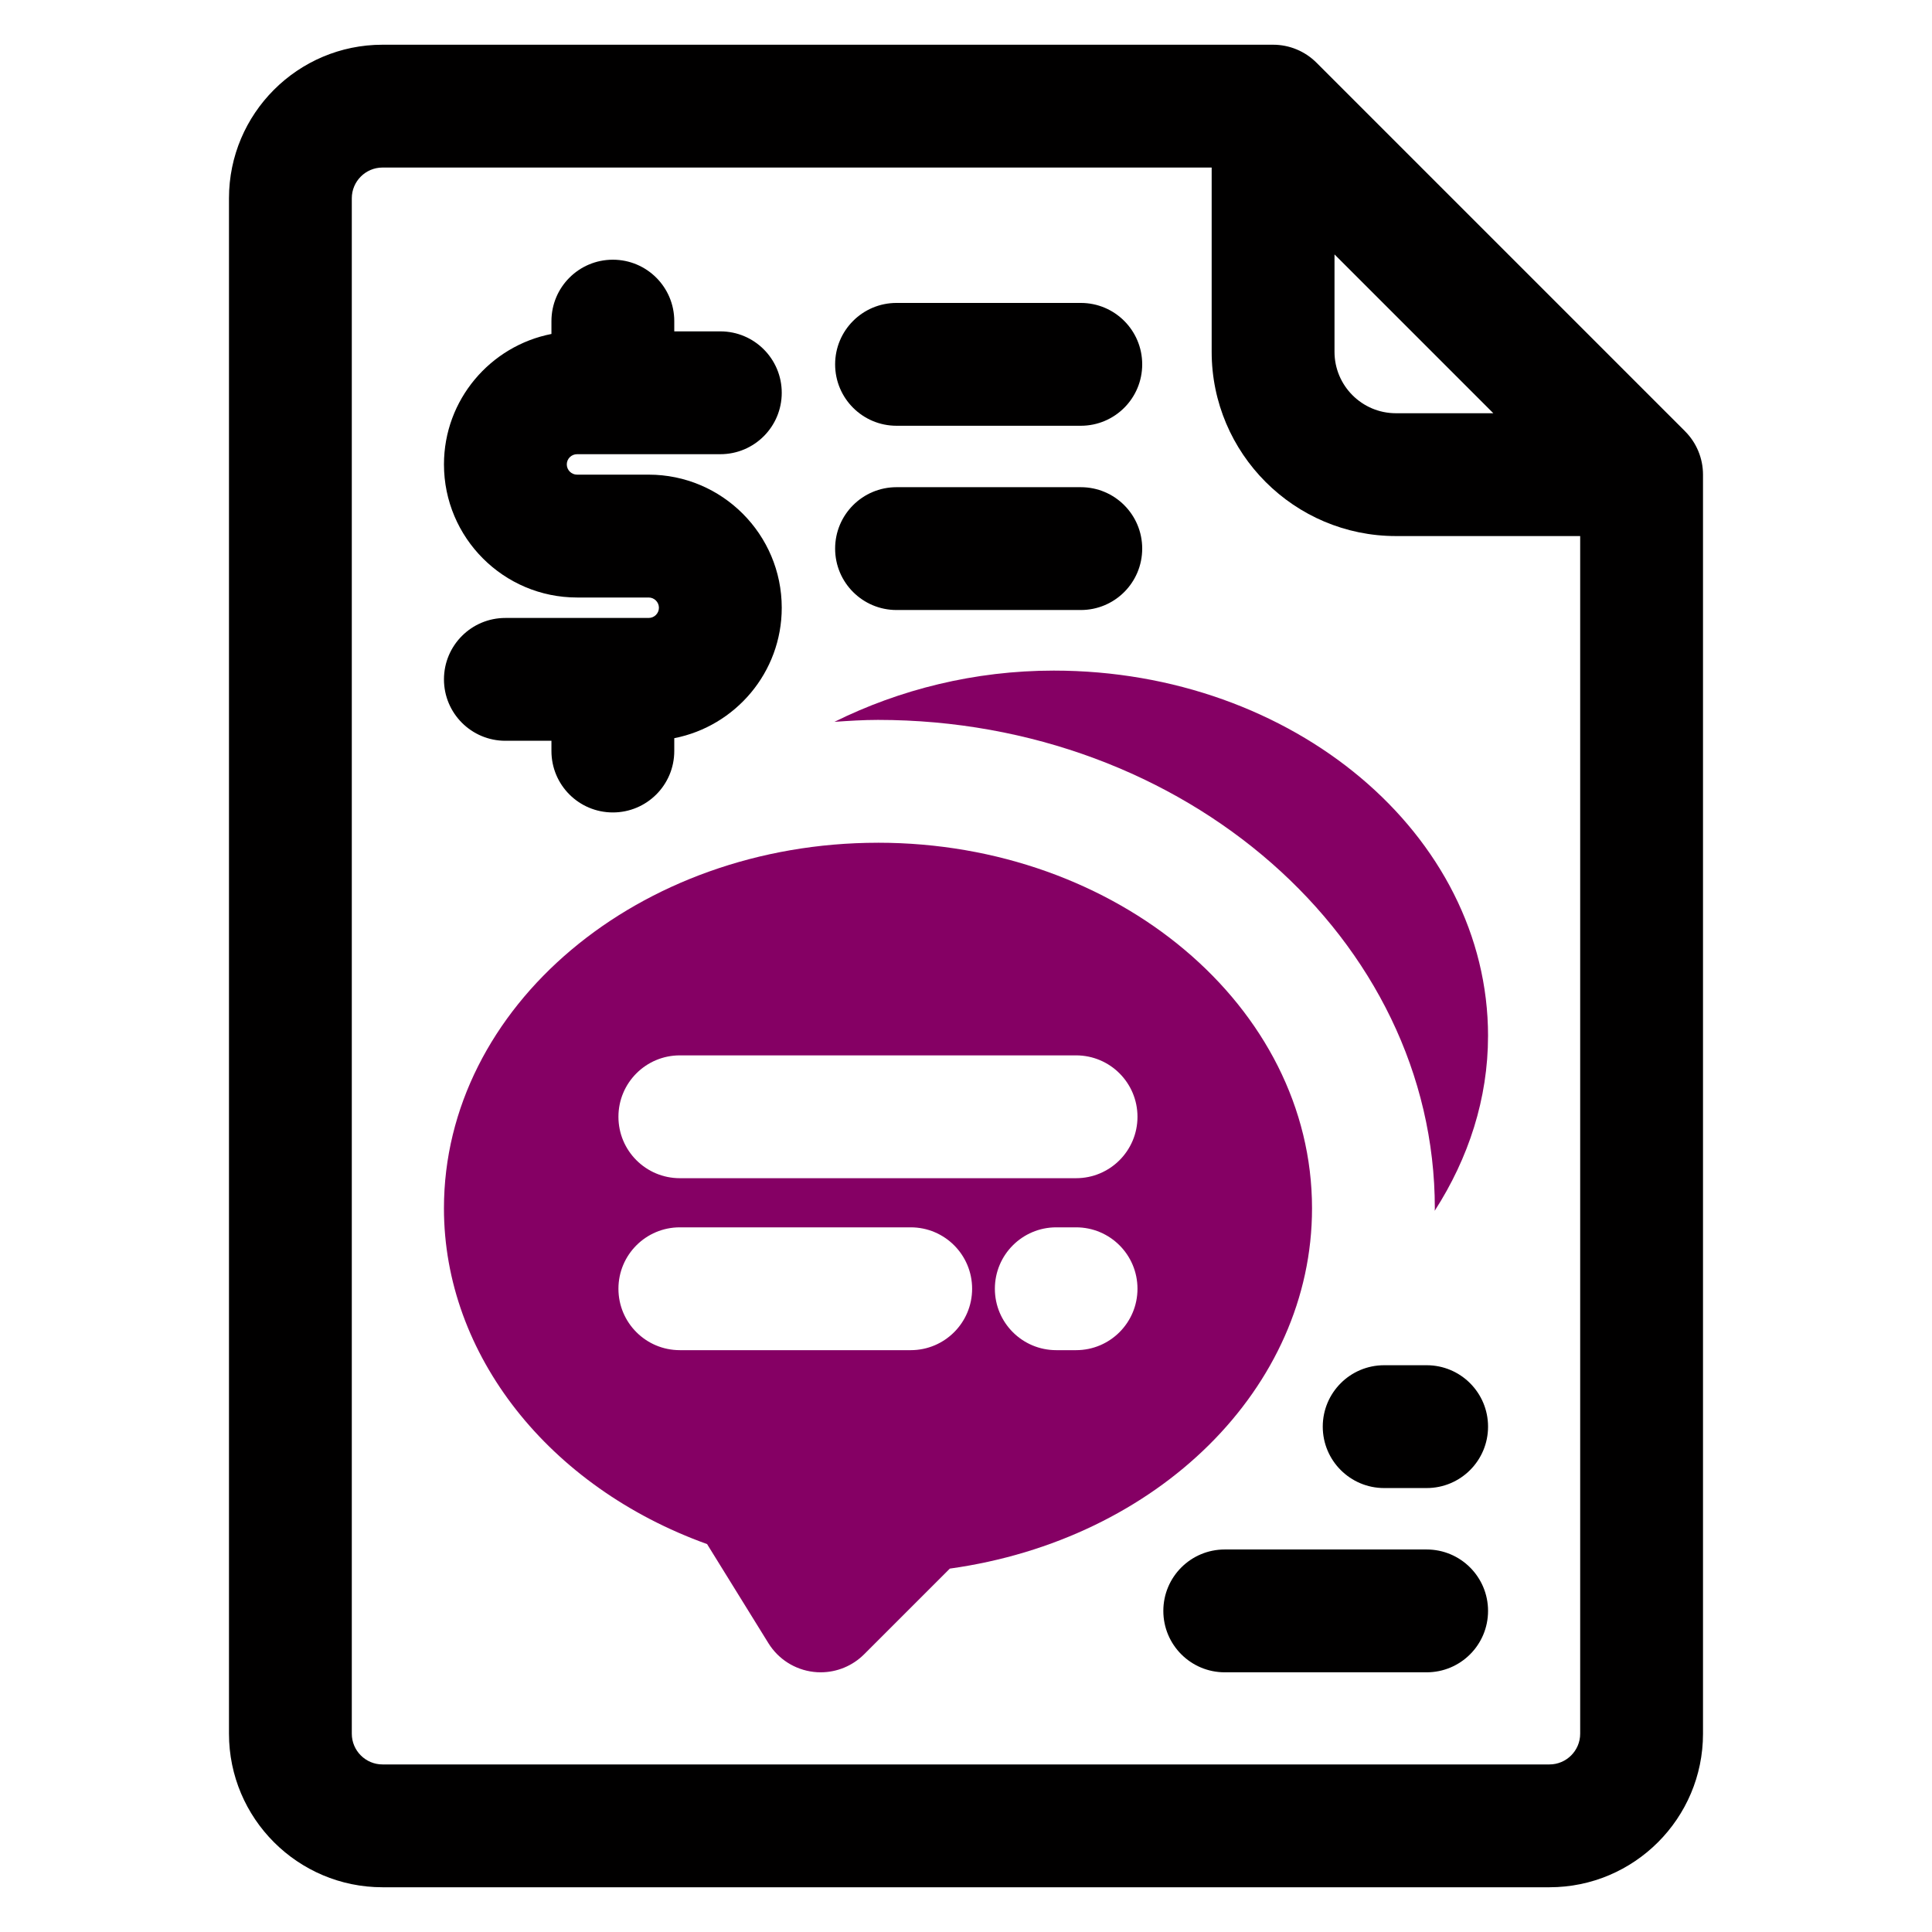
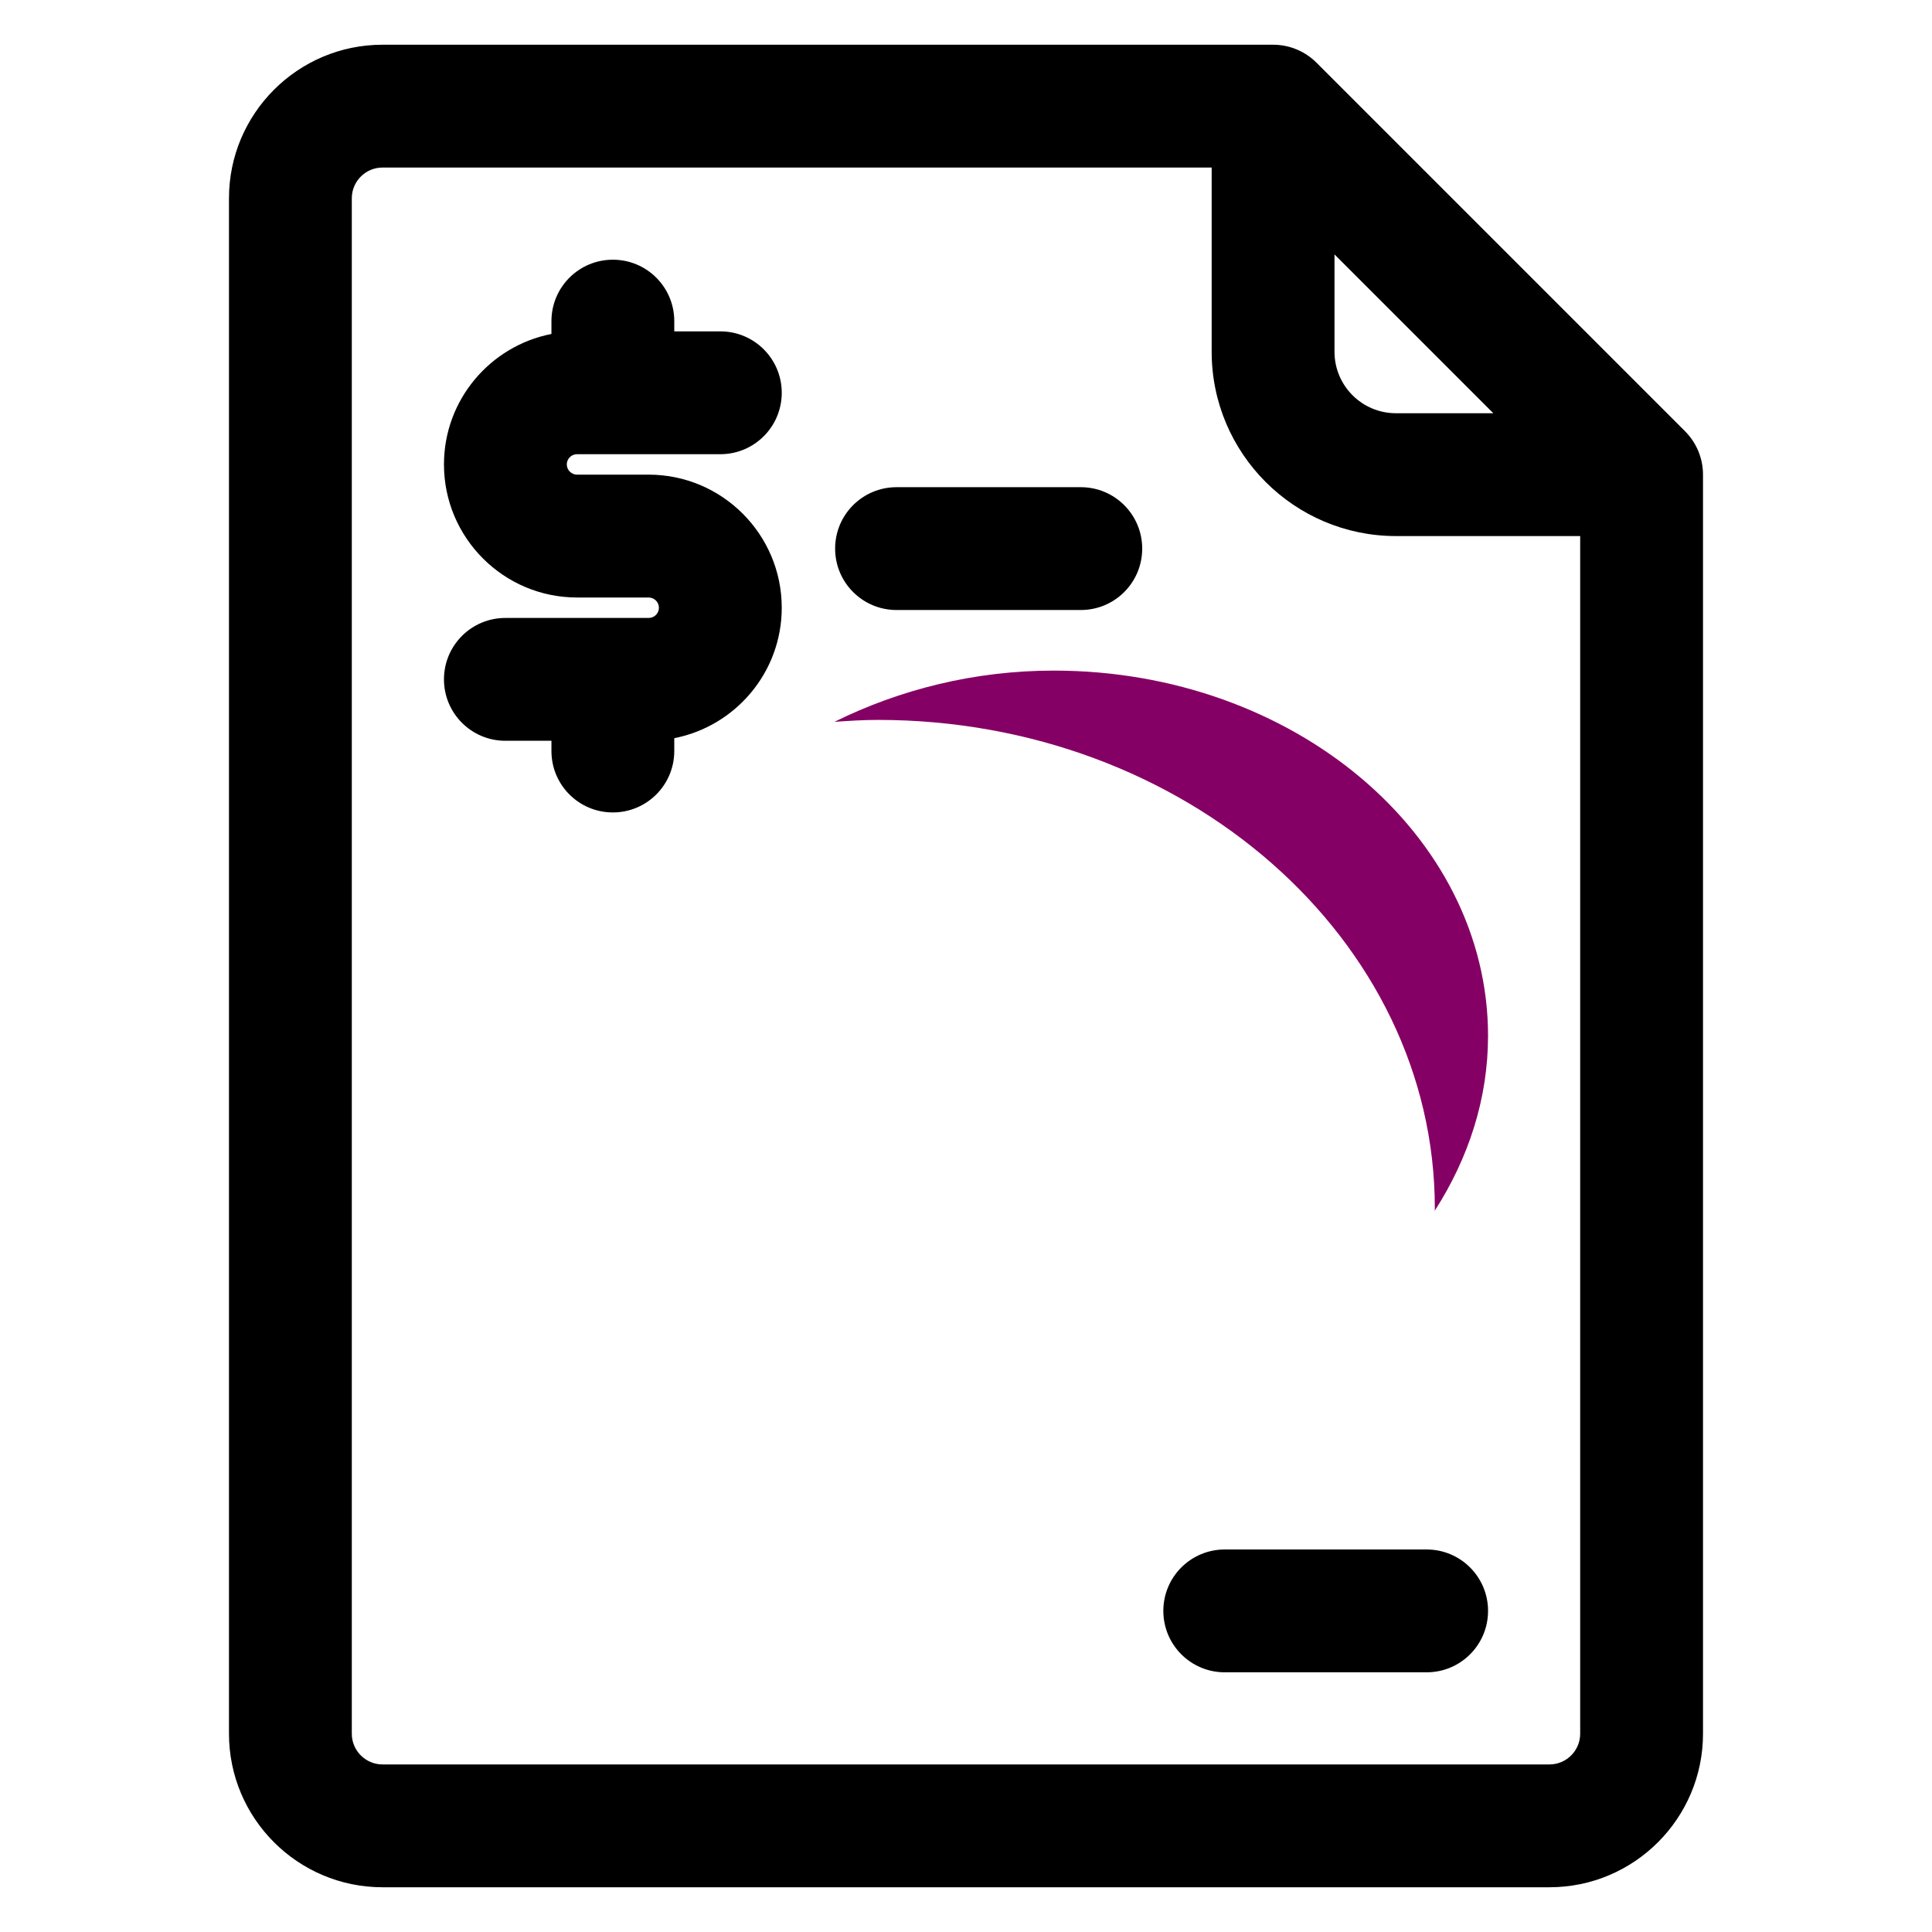
<svg xmlns="http://www.w3.org/2000/svg" id="Camada_1" data-name="Camada 1" viewBox="0 0 1080 1080">
  <defs>
    <style>
      .cls-1 {
        fill: #850064;
      }

      .cls-2 {
        fill: #010000;
      }
    </style>
  </defs>
  <g>
-     <path class="cls-2" d="M941.94,241.06l-206-206c-6.44-6.44-15.15-10.06-24.27-10.06H213.83c-47.34,0-85.83,38.49-85.83,85.83v858.33c0,47.34,38.49,85.83,85.83,85.83h652.33c47.34,0,85.83-38.49,85.83-85.83V265.33c0-9.12-3.62-17.84-10.06-24.27ZM746,142.22l88.78,88.78h-54.45c-18.94,0-34.33-15.39-34.33-34.33v-54.45ZM866.17,986.33H213.83c-9.46,0-17.17-7.71-17.17-17.17V110.83c0-9.46,7.71-17.17,17.17-17.17h463.5v103c0,56.8,46.2,103,103,103h103v669.5c0,9.46-7.71,17.17-17.17,17.17Z" />
+     <path class="cls-2" d="M941.94,241.06l-206-206c-6.44-6.44-15.15-10.06-24.27-10.06H213.83c-47.34,0-85.83,38.49-85.83,85.83v858.33c0,47.34,38.49,85.83,85.83,85.83h652.33c47.34,0,85.83-38.49,85.83-85.83V265.33c0-9.12-3.62-17.84-10.06-24.27ZM746,142.22l88.78,88.78h-54.45c-18.94,0-34.33-15.39-34.33-34.33v-54.45M866.17,986.33H213.83c-9.46,0-17.17-7.71-17.17-17.17V110.83c0-9.46,7.71-17.17,17.17-17.17h463.5v103c0,56.8,46.2,103,103,103h103v669.5c0,9.46-7.71,17.17-17.17,17.17Z" />
    <path class="cls-2" d="M322.57,253.9h80.1c18.98,0,34.33-15.36,34.33-34.33s-15.36-34.33-34.33-34.33h-25.75v-5.73c0-18.98-15.36-34.33-34.33-34.33s-34.33,15.36-34.33,34.33v7.18c-34.2,6.7-60.08,36.81-60.08,72.92,0,41.04,33.36,74.4,74.4,74.4h40.03c3.15,0,5.73,2.58,5.73,5.73s-2.58,5.7-5.73,5.7h-80.1c-18.98,0-34.33,15.36-34.33,34.33s15.36,34.33,34.33,34.33h25.75v5.73c0,18.98,15.36,34.33,34.33,34.33s34.33-15.36,34.33-34.33v-7.18c34.2-6.7,60.08-36.81,60.08-72.92,0-41.04-33.36-74.4-74.4-74.4h-40.03c-3.15,0-5.73-2.58-5.73-5.73s2.58-5.7,5.73-5.7Z" />
-     <path class="cls-2" d="M604.17,169.34h-103c-18.98,0-34.33,15.36-34.33,34.33s15.36,34.33,34.33,34.33h103c18.98,0,34.33-15.36,34.33-34.33s-15.36-34.33-34.33-34.33Z" />
    <path class="cls-2" d="M604.17,272.34h-103c-18.98,0-34.33,15.36-34.33,34.33s15.36,34.33,34.33,34.33h103c18.98,0,34.33-15.36,34.33-34.33s-15.36-34.33-34.33-34.33Z" />
    <path class="cls-2" d="M797.5,866.17h-112.86c-18.98,0-34.33,15.36-34.33,34.33s15.36,34.33,34.33,34.33h112.86c18.98,0,34.33-15.36,34.33-34.33s-15.36-34.33-34.33-34.33Z" />
-     <path class="cls-2" d="M797.5,763.17h-23.74c-18.98,0-34.33,15.36-34.33,34.33s15.36,34.33,34.33,34.33h23.74c18.98,0,34.33-15.36,34.33-34.33s-15.36-34.33-34.33-34.33Z" />
  </g>
  <g>
    <path class="cls-1" d="M831.83,579.13c0-112.62-108.9-204.26-242.75-204.26-44.37,0-86.23,10.61-122.62,28.64,8.05-.55,16.11-1.08,24.31-1.08,171.67,0,311.31,122.48,311.31,273.02,0,.47-.06.92-.07,1.38,18.96-29.45,29.81-62.75,29.81-97.71Z" />
-     <path class="cls-1" d="M490.78,471.1c-133.78,0-242.61,91.67-242.61,204.36,0,81.81,58.57,155.84,147.09,187.69l34.3,55.42c5.53,8.92,14.82,14.82,25.25,16.03,1.31.17,2.65.23,3.96.23,9.05,0,17.8-3.59,24.27-10.06l47.91-47.91c116.31-16.19,202.48-100.95,202.48-201.41,0-112.69-108.87-204.36-242.65-204.36ZM509.09,754.75h-129.05c-18.98,0-34.33-15.36-34.33-34.33s15.36-34.33,34.33-34.33h129.05c18.98,0,34.33,15.36,34.33,34.33s-15.36,34.33-34.33,34.33ZM601.53,754.75h-11.06c-18.98,0-34.33-15.36-34.33-34.33s15.36-34.33,34.33-34.33h11.06c18.98,0,34.33,15.36,34.33,34.33s-15.36,34.33-34.33,34.33ZM601.53,658.62h-221.49c-18.98,0-34.33-15.36-34.33-34.33s15.36-34.33,34.33-34.33h221.49c18.98,0,34.33,15.36,34.33,34.33s-15.36,34.33-34.33,34.33Z" />
  </g>
</svg>